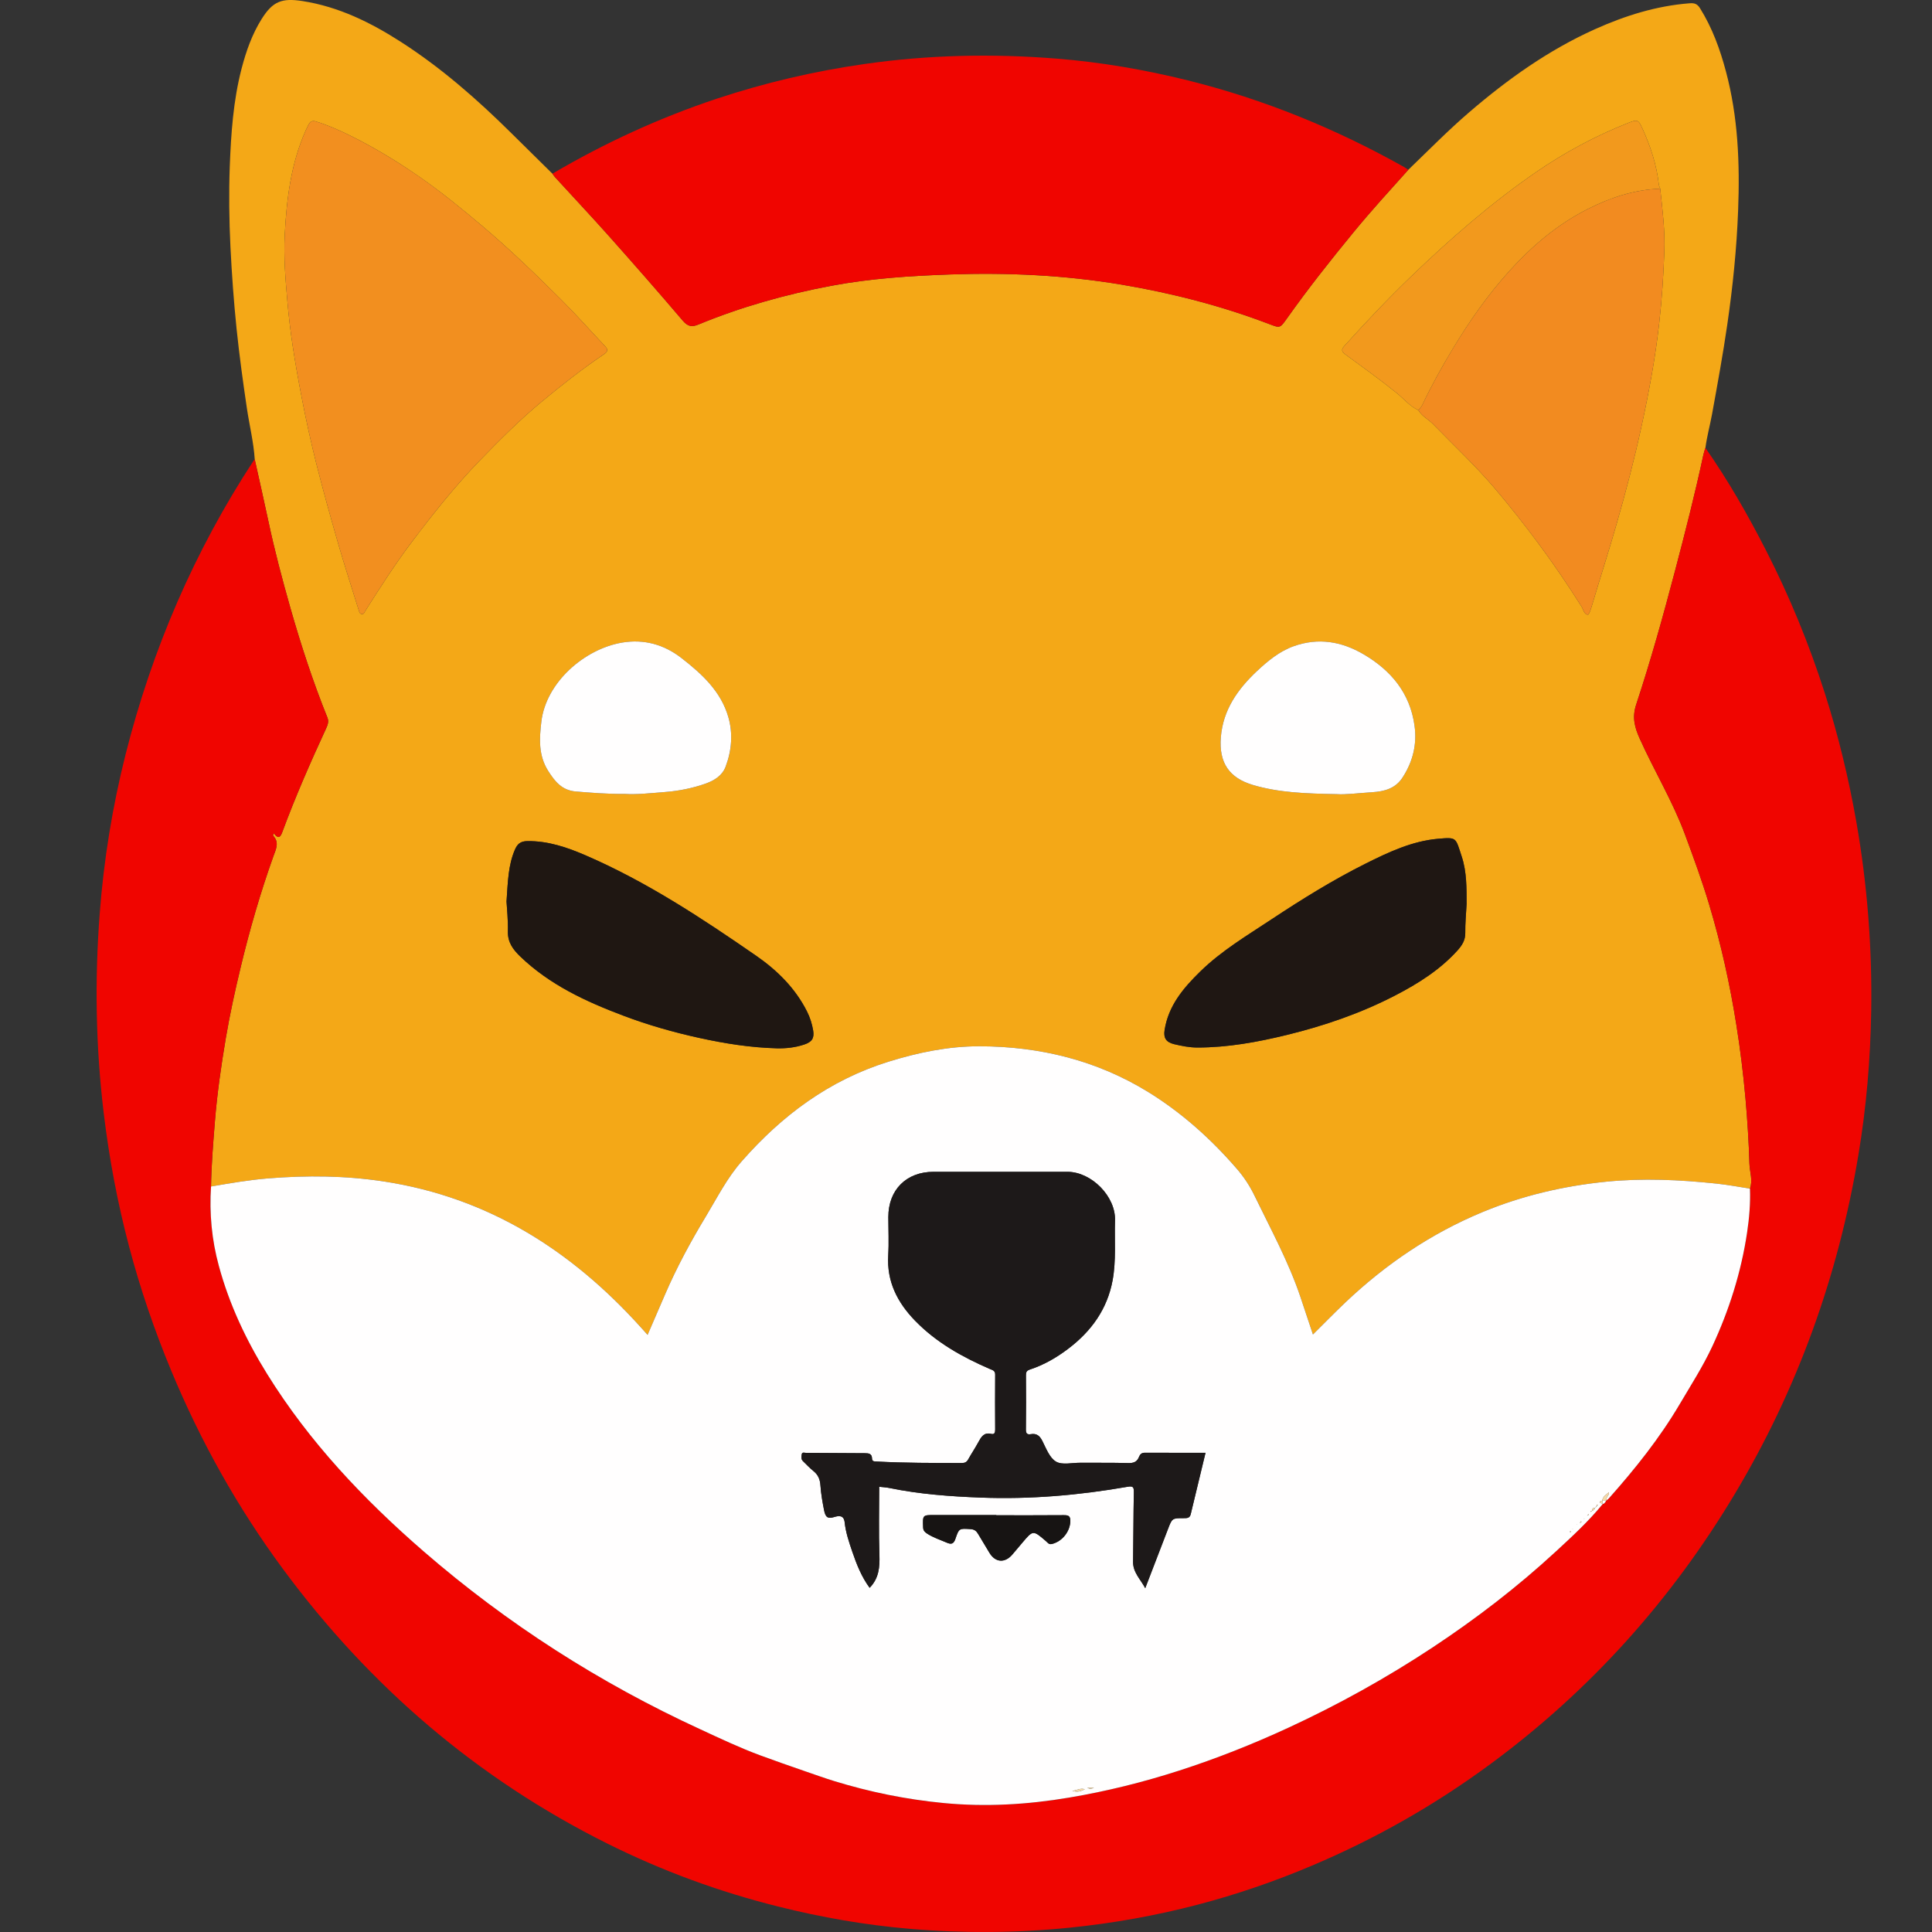
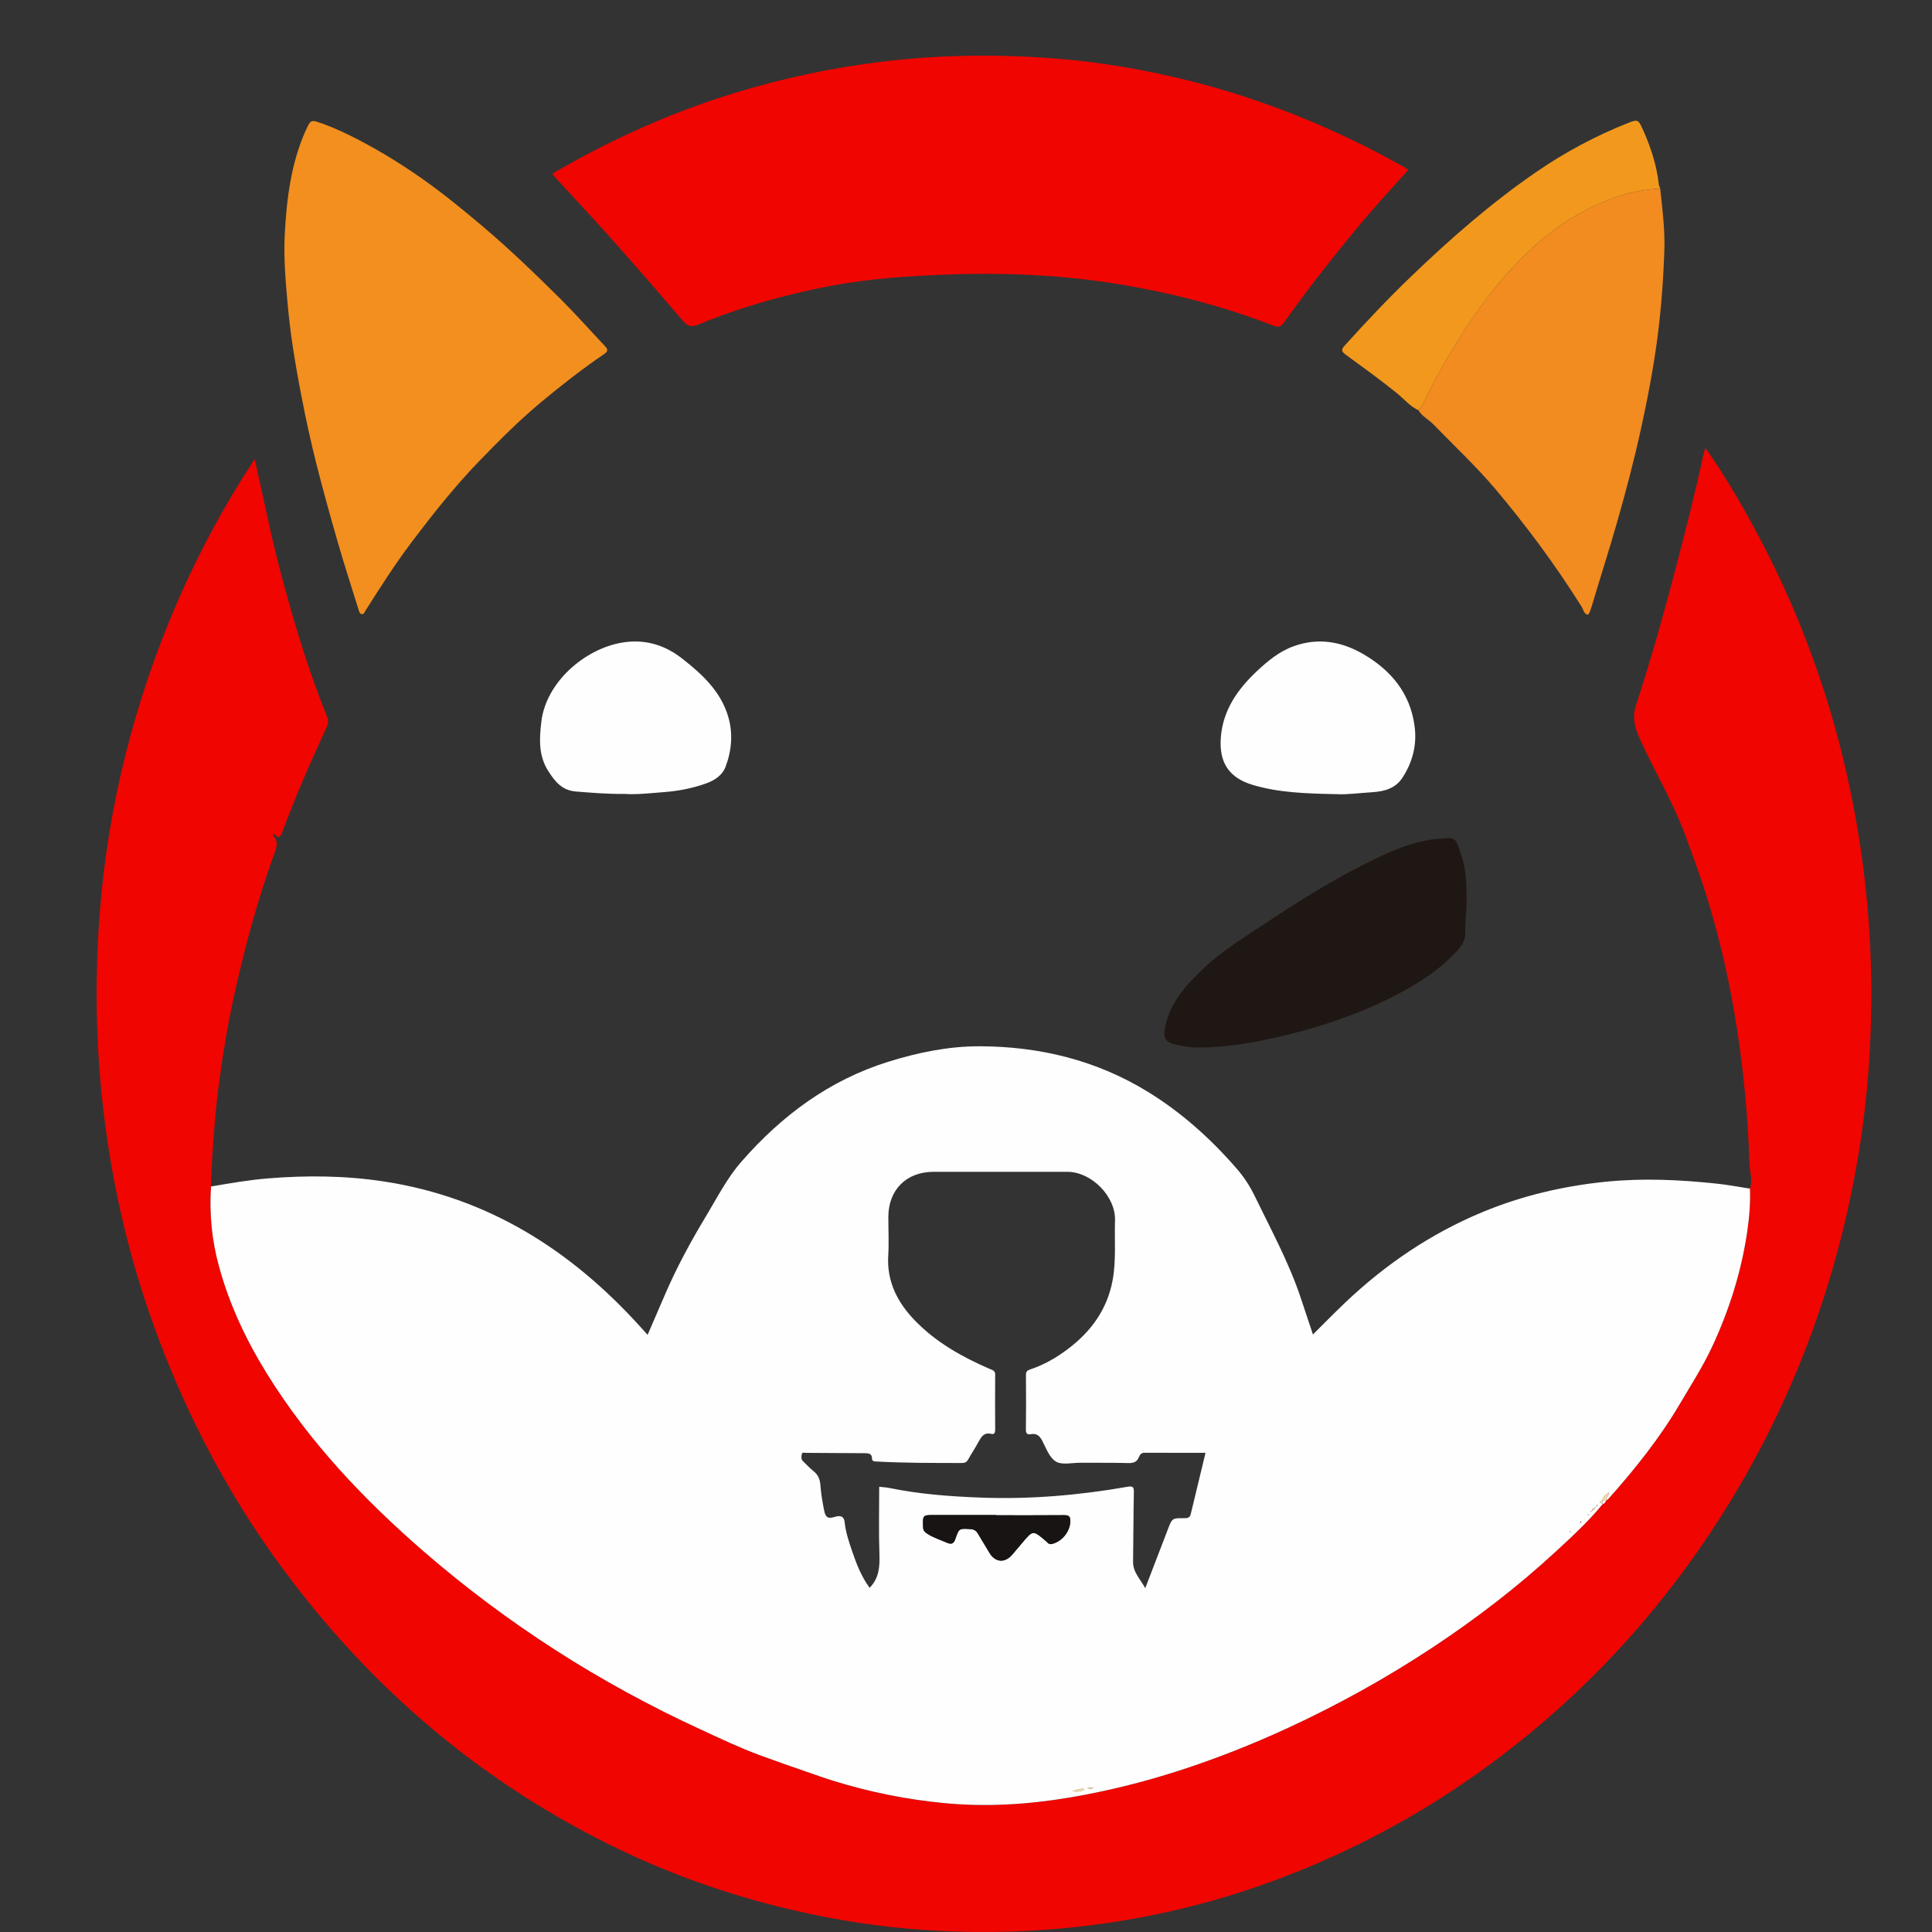
<svg xmlns="http://www.w3.org/2000/svg" width="40" height="40" viewBox="0 0 40 40" fill="none">
  <rect x="0" y="0" width="40" height="40" fill="#333333" stroke="none" />
-   <path d="M12.93 16.437C13.178 16.454 13.462 16.422 13.745 16.4C14.042 16.378 14.338 16.321 14.62 16.22C14.793 16.157 14.954 16.055 15.023 15.873C15.15 15.538 15.178 15.186 15.079 14.845C14.925 14.314 14.536 13.956 14.114 13.628C13.748 13.342 13.333 13.228 12.88 13.304C12.099 13.436 11.304 14.128 11.208 14.942C11.166 15.3 11.146 15.642 11.352 15.965C11.492 16.182 11.636 16.364 11.923 16.387C12.246 16.413 12.568 16.441 12.93 16.437ZM27.677 16.442C27.853 16.455 28.132 16.42 28.41 16.402C28.657 16.386 28.891 16.329 29.042 16.094C29.253 15.765 29.34 15.407 29.286 15.023C29.193 14.35 28.8 13.879 28.232 13.546C27.777 13.28 27.292 13.196 26.782 13.38C26.486 13.487 26.247 13.686 26.022 13.896C25.625 14.27 25.321 14.697 25.276 15.267C25.235 15.791 25.448 16.107 25.944 16.253C26.477 16.41 27.024 16.43 27.677 16.442ZM30.365 18.716C30.364 18.386 30.369 18.054 30.265 17.737C30.133 17.337 30.167 17.332 29.773 17.366C29.234 17.414 28.751 17.642 28.274 17.88C27.598 18.218 26.957 18.616 26.327 19.033C25.818 19.37 25.29 19.684 24.849 20.115C24.501 20.455 24.19 20.821 24.112 21.328C24.087 21.485 24.139 21.577 24.308 21.618C24.468 21.656 24.628 21.688 24.795 21.688C25.422 21.687 26.035 21.576 26.639 21.428C27.417 21.238 28.173 20.979 28.887 20.609C29.362 20.363 29.81 20.081 30.173 19.681C30.268 19.575 30.339 19.468 30.337 19.314C30.334 19.115 30.354 18.916 30.365 18.716ZM10.487 18.665C10.495 18.806 10.521 19.045 10.515 19.284C10.51 19.507 10.619 19.656 10.767 19.799C11.379 20.389 12.13 20.736 12.91 21.03C13.418 21.222 13.938 21.37 14.468 21.487C14.999 21.604 15.534 21.689 16.079 21.704C16.273 21.709 16.466 21.688 16.653 21.625C16.812 21.572 16.861 21.495 16.836 21.337C16.813 21.199 16.771 21.067 16.709 20.942C16.465 20.458 16.089 20.088 15.654 19.787C14.529 19.009 13.388 18.256 12.127 17.71C11.743 17.544 11.349 17.409 10.919 17.414C10.773 17.416 10.71 17.475 10.657 17.6C10.525 17.91 10.515 18.238 10.487 18.665ZM6.521 2.509C6.429 2.496 6.409 2.523 6.327 2.707C6.021 3.395 5.933 4.128 5.895 4.868C5.872 5.326 5.91 5.783 5.95 6.24C5.978 6.556 6.015 6.871 6.063 7.184C6.116 7.532 6.178 7.878 6.245 8.223C6.333 8.681 6.433 9.136 6.546 9.587C6.688 10.15 6.844 10.709 7.005 11.266C7.139 11.728 7.288 12.186 7.431 12.645C7.441 12.676 7.453 12.715 7.498 12.715C7.534 12.715 7.543 12.681 7.558 12.656C7.869 12.165 8.182 11.675 8.534 11.21C8.972 10.63 9.423 10.062 9.929 9.539C10.338 9.117 10.753 8.7 11.205 8.324C11.626 7.975 12.056 7.637 12.509 7.331C12.592 7.274 12.587 7.231 12.525 7.166C12.221 6.844 11.927 6.511 11.613 6.199C11.084 5.672 10.547 5.154 9.976 4.672C9.561 4.322 9.142 3.98 8.698 3.671C8.233 3.347 7.749 3.054 7.242 2.803C7.007 2.688 6.764 2.581 6.521 2.509ZM29.367 8.493C29.439 8.619 29.572 8.68 29.669 8.779C30.1 9.222 30.551 9.644 30.952 10.116C31.271 10.492 31.575 10.878 31.867 11.273C32.175 11.689 32.465 12.117 32.742 12.555C32.783 12.619 32.792 12.72 32.877 12.726C32.9 12.727 32.939 12.604 32.96 12.535C33.129 11.965 33.313 11.399 33.476 10.827C33.662 10.177 33.834 9.525 33.977 8.866C34.135 8.145 34.271 7.42 34.353 6.684C34.408 6.194 34.44 5.704 34.458 5.214C34.475 4.778 34.42 4.341 34.373 3.907C34.364 3.879 34.349 3.851 34.345 3.822C34.299 3.413 34.172 3.028 34.002 2.656C33.918 2.472 33.899 2.471 33.705 2.547C33.033 2.814 32.399 3.153 31.805 3.562C30.873 4.203 30.023 4.946 29.209 5.73C28.735 6.186 28.283 6.664 27.843 7.152C27.775 7.227 27.759 7.267 27.855 7.338C28.216 7.602 28.579 7.863 28.927 8.145C29.072 8.263 29.192 8.413 29.367 8.493ZM29.157 3.516C29.573 3.116 29.977 2.703 30.415 2.327C31.21 1.643 32.058 1.038 33.019 0.606C33.644 0.325 34.292 0.121 34.981 0.068C35.08 0.06 35.14 0.078 35.198 0.172C35.451 0.578 35.611 1.019 35.733 1.477C35.986 2.422 36.023 3.387 35.986 4.355C35.956 5.145 35.876 5.933 35.762 6.717C35.672 7.337 35.559 7.954 35.447 8.57C35.404 8.805 35.34 9.035 35.309 9.272C35.294 9.32 35.277 9.367 35.267 9.415C35.095 10.217 34.892 11.013 34.683 11.806C34.437 12.74 34.178 13.671 33.875 14.588C33.786 14.857 33.846 15.064 33.95 15.296C34.248 15.958 34.627 16.583 34.882 17.267C35.062 17.753 35.241 18.239 35.389 18.736C35.632 19.547 35.815 20.372 35.948 21.209C36.03 21.72 36.093 22.234 36.139 22.749C36.178 23.196 36.207 23.644 36.22 24.092C36.225 24.263 36.295 24.436 36.231 24.609C36 24.573 35.769 24.529 35.536 24.505C34.776 24.425 34.018 24.389 33.251 24.466C32.366 24.555 31.514 24.755 30.696 25.094C29.632 25.535 28.692 26.172 27.857 26.963C27.631 27.178 27.413 27.401 27.183 27.629C27.095 27.363 27.011 27.108 26.925 26.855C26.68 26.126 26.312 25.453 25.979 24.764C25.878 24.556 25.752 24.365 25.601 24.19C25.067 23.576 24.467 23.038 23.774 22.61C22.704 21.951 21.528 21.665 20.283 21.662C19.638 21.66 19.005 21.791 18.389 21.983C17.171 22.364 16.191 23.092 15.357 24.043C15.052 24.39 14.85 24.794 14.616 25.182C14.3 25.705 14.009 26.243 13.767 26.805C13.65 27.078 13.532 27.349 13.409 27.637C13.35 27.572 13.303 27.521 13.257 27.469C11.822 25.882 10.107 24.793 7.955 24.462C7.155 24.339 6.356 24.332 5.552 24.397C5.155 24.429 4.762 24.498 4.369 24.565C4.376 24.116 4.414 23.67 4.449 23.223C4.496 22.637 4.58 22.055 4.678 21.477C4.762 20.987 4.868 20.501 4.985 20.017C5.171 19.241 5.393 18.477 5.661 17.726C5.712 17.584 5.789 17.441 5.654 17.301C5.65 17.297 5.661 17.277 5.669 17.252C5.756 17.368 5.801 17.348 5.846 17.224C6.116 16.493 6.429 15.781 6.755 15.075C6.787 15.004 6.81 14.936 6.78 14.86C6.48 14.116 6.231 13.354 6.011 12.583C5.844 11.995 5.687 11.404 5.56 10.806C5.468 10.373 5.37 9.942 5.274 9.51C5.251 9.151 5.163 8.803 5.111 8.449C5.03 7.903 4.955 7.356 4.898 6.807C4.84 6.242 4.799 5.676 4.771 5.108C4.744 4.555 4.737 4.001 4.757 3.448C4.783 2.767 4.829 2.086 5.001 1.423C5.095 1.062 5.218 0.71 5.418 0.392C5.649 0.025 5.836 -0.044 6.263 0.022C7.013 0.139 7.674 0.465 8.301 0.868C9.138 1.406 9.882 2.059 10.587 2.757C10.87 3.037 11.154 3.316 11.437 3.596C11.454 3.619 11.47 3.645 11.49 3.667C11.86 4.072 12.236 4.471 12.601 4.881C13.118 5.461 13.631 6.046 14.135 6.638C14.238 6.758 14.32 6.777 14.46 6.719C15.347 6.353 16.267 6.095 17.209 5.918C18.024 5.764 18.85 5.711 19.676 5.682C20.86 5.641 22.04 5.696 23.209 5.891C24.257 6.067 25.283 6.33 26.277 6.709C26.502 6.794 26.5 6.798 26.645 6.593C27.083 5.975 27.553 5.381 28.034 4.796C28.395 4.357 28.778 3.939 29.157 3.516Z" fill="#F4A817" />
  <path d="M36.231 24.609C36.295 24.435 36.225 24.263 36.22 24.091C36.207 23.643 36.178 23.196 36.139 22.749C36.093 22.234 36.03 21.72 35.948 21.209C35.815 20.372 35.632 19.547 35.389 18.736C35.24 18.239 35.062 17.753 34.882 17.267C34.627 16.583 34.248 15.958 33.95 15.295C33.846 15.064 33.786 14.857 33.875 14.588C34.178 13.671 34.437 12.74 34.683 11.806C34.891 11.012 35.095 10.217 35.267 9.415C35.277 9.366 35.294 9.32 35.308 9.272C35.782 9.95 36.191 10.666 36.567 11.402C37.053 12.352 37.456 13.337 37.781 14.352C38.06 15.225 38.275 16.114 38.434 17.019C38.661 18.317 38.762 19.623 38.741 20.938C38.725 21.938 38.64 22.933 38.475 23.919C38.058 26.409 37.22 28.75 35.924 30.919C34.606 33.125 32.922 35.003 30.849 36.529C29.702 37.374 28.473 38.072 27.16 38.627C26.392 38.952 25.606 39.222 24.801 39.433C23.927 39.662 23.04 39.82 22.14 39.911C21.038 40.022 19.935 40.028 18.834 39.934C17.914 39.856 17.006 39.697 16.108 39.472C14.88 39.165 13.7 38.731 12.57 38.167C9.873 36.82 7.65 34.91 5.861 32.488C4.919 31.213 4.152 29.84 3.544 28.376C3.196 27.538 2.903 26.682 2.672 25.806C2.431 24.895 2.258 23.97 2.146 23.034C1.982 21.665 1.959 20.294 2.064 18.921C2.148 17.806 2.327 16.703 2.6 15.619C3.149 13.444 4.024 11.411 5.254 9.532C5.259 9.524 5.267 9.517 5.274 9.51C5.369 9.942 5.468 10.373 5.56 10.806C5.687 11.404 5.844 11.995 6.011 12.583C6.231 13.354 6.48 14.116 6.78 14.86C6.81 14.936 6.787 15.004 6.754 15.075C6.429 15.781 6.116 16.493 5.846 17.224C5.801 17.348 5.756 17.368 5.668 17.252C5.661 17.277 5.65 17.296 5.654 17.301C5.789 17.441 5.712 17.584 5.661 17.726C5.393 18.477 5.171 19.241 4.985 20.017C4.868 20.501 4.761 20.987 4.678 21.477C4.58 22.055 4.496 22.637 4.449 23.223C4.413 23.67 4.376 24.116 4.369 24.565C4.333 25.122 4.384 25.67 4.531 26.209C4.747 27.007 5.096 27.745 5.53 28.446C6.404 29.855 7.53 31.043 8.776 32.123C10.507 33.623 12.418 34.845 14.499 35.803C14.908 35.992 15.314 36.185 15.738 36.342C16.051 36.458 16.364 36.566 16.678 36.674C16.874 36.742 17.072 36.813 17.271 36.875C18.008 37.102 18.763 37.255 19.529 37.329C20.401 37.413 21.27 37.363 22.136 37.217C22.911 37.086 23.67 36.898 24.417 36.657C25.186 36.409 25.937 36.11 26.671 35.772C27.71 35.292 28.707 34.738 29.661 34.108C30.562 33.512 31.417 32.856 32.211 32.123C32.55 31.811 32.89 31.497 33.183 31.139C33.221 31.131 33.238 31.102 33.252 31.07L33.261 31.069L33.264 31.061C33.28 31.048 33.297 31.037 33.31 31.022C33.853 30.411 34.361 29.775 34.778 29.069C35.009 28.677 35.256 28.293 35.449 27.88C35.8 27.126 36.049 26.34 36.172 25.516C36.217 25.214 36.242 24.913 36.231 24.609Z" fill="#F00500" />
  <path d="M29.157 3.516C28.778 3.939 28.394 4.357 28.034 4.796C27.553 5.381 27.083 5.975 26.645 6.593C26.499 6.798 26.501 6.794 26.277 6.709C25.283 6.33 24.257 6.067 23.209 5.891C22.04 5.696 20.86 5.641 19.676 5.682C18.85 5.711 18.024 5.764 17.209 5.917C16.267 6.095 15.347 6.353 14.46 6.719C14.32 6.777 14.238 6.758 14.135 6.638C13.631 6.046 13.118 5.461 12.601 4.88C12.236 4.471 11.86 4.072 11.49 3.667C11.47 3.645 11.454 3.619 11.437 3.596C12.518 2.96 13.652 2.439 14.841 2.043C15.836 1.713 16.853 1.475 17.892 1.326C19.219 1.135 20.548 1.107 21.881 1.214C22.796 1.287 23.7 1.443 24.592 1.664C26.168 2.056 27.656 2.664 29.07 3.458C29.1 3.475 29.128 3.496 29.157 3.516Z" fill="#F00500" />
  <path d="M32.559 31.66L32.564 31.653L32.556 31.652L32.559 31.66ZM32.65 31.57L32.654 31.563L32.647 31.562L32.65 31.57ZM32.8 31.436L32.794 31.445L32.803 31.446L32.8 31.436ZM32.525 31.708C32.52 31.706 32.516 31.703 32.512 31.704C32.498 31.708 32.497 31.715 32.511 31.721C32.514 31.723 32.52 31.721 32.523 31.718C32.525 31.717 32.524 31.711 32.525 31.708ZM22.649 37.012H22.512C22.565 37.045 22.605 37.034 22.649 37.012ZM22.202 37.078C22.31 37.111 22.379 37.085 22.46 37.045C22.367 37.014 22.302 37.066 22.202 37.078ZM20.627 31.372V31.367C20.203 31.367 19.779 31.367 19.354 31.367C19.099 31.367 19.103 31.366 19.112 31.623C19.115 31.69 19.147 31.72 19.194 31.751C19.319 31.834 19.462 31.878 19.598 31.938C19.692 31.979 19.744 31.97 19.782 31.857C19.856 31.636 19.864 31.644 20.097 31.659C20.174 31.664 20.215 31.698 20.249 31.756C20.328 31.887 20.406 32.019 20.486 32.151C20.609 32.354 20.808 32.366 20.963 32.181C21.03 32.101 21.098 32.022 21.165 31.942C21.388 31.678 21.388 31.678 21.652 31.904C21.688 31.935 21.714 31.982 21.776 31.967C21.992 31.916 22.153 31.709 22.16 31.497C22.163 31.383 22.117 31.369 22.02 31.37C21.556 31.374 21.092 31.372 20.627 31.372ZM24.959 30.079C24.533 30.079 24.114 30.079 23.695 30.078C23.633 30.078 23.601 30.116 23.583 30.161C23.541 30.272 23.464 30.295 23.352 30.291C23.022 30.282 22.692 30.287 22.363 30.285C22.193 30.284 21.991 30.336 21.864 30.261C21.731 30.184 21.66 29.988 21.581 29.834C21.527 29.727 21.463 29.672 21.342 29.693C21.267 29.706 21.239 29.678 21.24 29.597C21.245 29.222 21.244 28.847 21.241 28.473C21.24 28.408 21.257 28.377 21.322 28.355C21.612 28.26 21.875 28.108 22.117 27.924C22.592 27.564 22.924 27.107 23.035 26.509C23.111 26.099 23.072 25.683 23.085 25.269C23.102 24.771 22.598 24.262 22.1 24.261C21.176 24.261 20.252 24.261 19.328 24.261C18.764 24.262 18.393 24.634 18.392 25.197C18.392 25.462 18.406 25.728 18.39 25.991C18.357 26.534 18.581 26.966 18.943 27.341C19.383 27.795 19.923 28.096 20.496 28.344C20.552 28.368 20.605 28.377 20.604 28.46C20.601 28.84 20.602 29.22 20.604 29.599C20.604 29.658 20.591 29.704 20.522 29.687C20.37 29.65 20.315 29.751 20.256 29.858C20.19 29.98 20.113 30.095 20.045 30.216C20.015 30.271 19.977 30.29 19.915 30.29C19.325 30.289 18.736 30.291 18.147 30.259C18.1 30.257 18.055 30.259 18.054 30.195C18.052 30.099 17.99 30.087 17.913 30.087C17.504 30.085 17.094 30.082 16.684 30.08C16.655 30.08 16.608 30.058 16.599 30.111C16.592 30.159 16.582 30.211 16.625 30.252C16.697 30.321 16.764 30.396 16.842 30.457C16.939 30.535 16.977 30.627 16.986 30.751C16.998 30.924 17.028 31.096 17.062 31.267C17.09 31.409 17.133 31.451 17.274 31.408C17.366 31.379 17.472 31.366 17.488 31.519C17.51 31.728 17.578 31.927 17.645 32.124C17.735 32.389 17.839 32.65 18.005 32.874C18.198 32.676 18.216 32.445 18.208 32.191C18.191 31.723 18.203 31.254 18.203 30.782C18.27 30.79 18.346 30.793 18.418 30.808C19.041 30.936 19.673 30.982 20.305 31.006C21.326 31.045 22.339 30.958 23.345 30.782C23.458 30.763 23.477 30.787 23.475 30.896C23.465 31.375 23.467 31.855 23.459 32.334C23.456 32.556 23.61 32.692 23.711 32.882C23.875 32.457 24.028 32.059 24.18 31.662C24.268 31.433 24.267 31.431 24.509 31.432C24.578 31.432 24.634 31.432 24.653 31.348C24.753 30.928 24.855 30.509 24.959 30.079ZM33.056 31.191C33.064 31.181 33.072 31.171 33.08 31.161C33.075 31.157 33.069 31.153 33.064 31.149C33.06 31.162 33.056 31.174 33.051 31.186C33.042 31.197 33.033 31.208 33.024 31.218C32.982 31.216 32.963 31.237 32.964 31.278C32.952 31.281 32.939 31.285 32.927 31.288C32.93 31.293 32.934 31.298 32.937 31.303C32.946 31.295 32.955 31.287 32.964 31.279C32.994 31.268 33.014 31.248 33.025 31.219C33.035 31.209 33.045 31.2 33.056 31.191ZM32.876 31.371C32.886 31.365 32.904 31.364 32.886 31.347C32.881 31.354 32.876 31.36 32.872 31.366C32.867 31.372 32.863 31.377 32.859 31.383C32.865 31.379 32.87 31.375 32.876 31.371ZM32.728 31.522C32.733 31.516 32.745 31.506 32.744 31.506C32.73 31.488 32.725 31.503 32.719 31.514C32.716 31.52 32.712 31.526 32.709 31.533C32.715 31.529 32.721 31.526 32.728 31.522ZM33.183 31.139C32.89 31.497 32.55 31.811 32.211 32.123C31.417 32.856 30.562 33.512 29.661 34.108C28.707 34.738 27.71 35.292 26.671 35.772C25.937 36.111 25.186 36.409 24.417 36.657C23.67 36.898 22.911 37.087 22.136 37.217C21.27 37.363 20.401 37.414 19.529 37.329C18.763 37.255 18.008 37.102 17.271 36.875C17.072 36.814 16.874 36.742 16.678 36.675C16.364 36.566 16.051 36.458 15.738 36.342C15.314 36.185 14.908 35.992 14.499 35.803C12.418 34.845 10.507 33.623 8.775 32.123C7.53 31.043 6.404 29.855 5.53 28.446C5.096 27.746 4.747 27.007 4.531 26.209C4.384 25.67 4.333 25.122 4.369 24.565C4.762 24.498 5.155 24.429 5.552 24.397C6.356 24.332 7.155 24.339 7.955 24.462C10.107 24.793 11.822 25.882 13.257 27.469C13.303 27.521 13.35 27.572 13.408 27.637C13.532 27.349 13.65 27.077 13.767 26.805C14.009 26.243 14.3 25.705 14.616 25.182C14.85 24.794 15.052 24.39 15.357 24.043C16.191 23.092 17.17 22.364 18.389 21.983C19.005 21.791 19.638 21.66 20.283 21.662C21.527 21.665 22.704 21.951 23.774 22.61C24.467 23.038 25.067 23.576 25.6 24.19C25.752 24.364 25.878 24.556 25.978 24.764C26.312 25.453 26.68 26.126 26.925 26.855C27.011 27.108 27.095 27.363 27.183 27.629C27.413 27.401 27.631 27.178 27.857 26.963C28.692 26.172 29.632 25.535 30.696 25.094C31.514 24.755 32.366 24.555 33.251 24.466C34.017 24.389 34.776 24.425 35.536 24.505C35.769 24.529 35.999 24.573 36.231 24.609C36.242 24.913 36.217 25.215 36.172 25.516C36.049 26.34 35.8 27.126 35.449 27.88C35.256 28.293 35.009 28.677 34.778 29.069C34.361 29.776 33.853 30.411 33.31 31.022C33.297 31.037 33.28 31.048 33.264 31.061C33.24 30.998 33.32 30.965 33.312 30.894C33.251 30.951 33.181 30.984 33.174 31.069L33.175 31.068C33.158 31.075 33.129 31.079 33.127 31.09C33.118 31.127 33.154 31.12 33.174 31.128L33.183 31.139Z" fill="#FFFEFE" />
  <path d="M6.521 2.509C6.764 2.581 7.007 2.688 7.242 2.803C7.749 3.054 8.233 3.347 8.698 3.67C9.142 3.98 9.562 4.322 9.976 4.672C10.547 5.154 11.084 5.672 11.614 6.199C11.927 6.511 12.221 6.844 12.525 7.166C12.587 7.231 12.592 7.274 12.509 7.33C12.056 7.637 11.626 7.975 11.205 8.324C10.753 8.7 10.338 9.117 9.929 9.539C9.423 10.062 8.972 10.63 8.534 11.209C8.182 11.675 7.869 12.165 7.558 12.656C7.543 12.681 7.534 12.715 7.498 12.715C7.453 12.715 7.441 12.676 7.431 12.645C7.288 12.185 7.139 11.728 7.005 11.266C6.844 10.709 6.688 10.149 6.546 9.587C6.433 9.136 6.333 8.681 6.245 8.223C6.178 7.878 6.116 7.532 6.063 7.184C6.015 6.871 5.978 6.556 5.95 6.24C5.91 5.783 5.872 5.326 5.895 4.868C5.933 4.128 6.021 3.395 6.327 2.707C6.409 2.523 6.429 2.496 6.521 2.509Z" fill="#F28F1F" />
  <path d="M34.373 3.907C34.42 4.341 34.475 4.777 34.458 5.214C34.44 5.704 34.408 6.194 34.353 6.684C34.271 7.42 34.135 8.145 33.977 8.866C33.834 9.525 33.662 10.177 33.476 10.826C33.313 11.399 33.129 11.964 32.96 12.535C32.939 12.604 32.9 12.727 32.877 12.726C32.792 12.719 32.783 12.619 32.742 12.555C32.465 12.117 32.175 11.689 31.867 11.273C31.574 10.878 31.271 10.492 30.952 10.116C30.551 9.644 30.1 9.222 29.669 8.779C29.572 8.68 29.439 8.619 29.367 8.493C29.394 8.458 29.428 8.426 29.446 8.386C29.635 7.987 29.849 7.602 30.077 7.223C30.421 6.652 30.802 6.106 31.25 5.611C31.719 5.091 32.249 4.642 32.88 4.324C33.35 4.088 33.842 3.925 34.373 3.907Z" fill="#F28B20" />
-   <path d="M10.487 18.665C10.515 18.239 10.525 17.91 10.657 17.6C10.709 17.475 10.773 17.416 10.919 17.414C11.349 17.409 11.743 17.544 12.127 17.71C13.388 18.256 14.529 19.009 15.654 19.787C16.089 20.088 16.465 20.458 16.708 20.942C16.771 21.067 16.813 21.199 16.836 21.337C16.861 21.495 16.811 21.571 16.653 21.625C16.466 21.688 16.273 21.709 16.079 21.704C15.534 21.689 14.999 21.604 14.468 21.487C13.938 21.37 13.418 21.222 12.91 21.03C12.129 20.736 11.379 20.389 10.767 19.799C10.619 19.656 10.51 19.507 10.515 19.284C10.521 19.045 10.494 18.806 10.487 18.665Z" fill="#1F1712" />
  <path d="M30.364 18.716C30.354 18.916 30.334 19.115 30.337 19.314C30.339 19.468 30.268 19.575 30.173 19.681C29.81 20.081 29.362 20.363 28.887 20.609C28.173 20.979 27.417 21.238 26.639 21.428C26.034 21.575 25.422 21.687 24.794 21.688C24.627 21.688 24.467 21.656 24.308 21.618C24.139 21.577 24.087 21.485 24.111 21.328C24.19 20.821 24.501 20.455 24.849 20.115C25.289 19.684 25.818 19.37 26.327 19.033C26.956 18.616 27.598 18.218 28.274 17.88C28.75 17.642 29.233 17.414 29.773 17.366C30.167 17.332 30.133 17.337 30.264 17.737C30.368 18.053 30.363 18.386 30.364 18.716Z" fill="#1F1713" />
  <path d="M34.373 3.907C33.841 3.925 33.35 4.088 32.88 4.324C32.249 4.642 31.719 5.091 31.25 5.611C30.802 6.106 30.421 6.652 30.077 7.224C29.849 7.602 29.635 7.987 29.446 8.387C29.428 8.426 29.394 8.458 29.367 8.493C29.192 8.413 29.072 8.263 28.927 8.145C28.579 7.863 28.216 7.602 27.855 7.338C27.759 7.267 27.775 7.227 27.843 7.152C28.283 6.664 28.735 6.186 29.209 5.73C30.023 4.946 30.873 4.203 31.805 3.562C32.399 3.153 33.033 2.814 33.705 2.547C33.899 2.471 33.918 2.472 34.002 2.656C34.172 3.028 34.299 3.413 34.345 3.822C34.349 3.851 34.364 3.879 34.373 3.907Z" fill="#F2991D" />
  <path d="M27.677 16.442C27.023 16.43 26.476 16.41 25.944 16.253C25.448 16.107 25.235 15.791 25.276 15.267C25.321 14.697 25.625 14.27 26.022 13.896C26.247 13.686 26.485 13.487 26.782 13.38C27.292 13.196 27.777 13.28 28.231 13.546C28.8 13.879 29.193 14.35 29.286 15.023C29.34 15.407 29.253 15.765 29.041 16.094C28.891 16.329 28.657 16.386 28.41 16.402C28.131 16.42 27.853 16.455 27.677 16.442Z" fill="#FFFEFE" />
  <path d="M12.93 16.437C12.568 16.441 12.246 16.413 11.922 16.387C11.636 16.364 11.491 16.182 11.352 15.965C11.146 15.642 11.166 15.3 11.208 14.942C11.304 14.128 12.099 13.436 12.88 13.304C13.333 13.228 13.748 13.342 14.114 13.628C14.536 13.956 14.925 14.314 15.079 14.845C15.178 15.186 15.149 15.538 15.023 15.873C14.954 16.055 14.793 16.157 14.619 16.22C14.338 16.321 14.042 16.378 13.745 16.4C13.462 16.422 13.178 16.454 12.93 16.437Z" fill="#FFFEFE" />
  <path d="M33.174 31.069C33.18 30.984 33.251 30.951 33.312 30.894C33.32 30.965 33.24 30.998 33.264 31.061C33.264 31.061 33.261 31.069 33.261 31.069L33.251 31.07C33.225 31.07 33.2 31.069 33.174 31.069Z" fill="#F6D9A7" />
  <path d="M33.174 31.069C33.2 31.069 33.225 31.07 33.251 31.07C33.238 31.102 33.221 31.131 33.183 31.139C33.183 31.139 33.174 31.128 33.174 31.128C33.174 31.108 33.174 31.088 33.175 31.068L33.174 31.069Z" fill="#FFFEFE" />
-   <path d="M24.959 30.079C24.855 30.509 24.753 30.928 24.653 31.348C24.633 31.432 24.578 31.432 24.509 31.432C24.267 31.431 24.267 31.433 24.18 31.662C24.027 32.059 23.874 32.457 23.711 32.882C23.61 32.692 23.456 32.556 23.459 32.334C23.467 31.855 23.465 31.375 23.475 30.896C23.477 30.787 23.458 30.763 23.345 30.782C22.339 30.958 21.326 31.045 20.305 31.006C19.673 30.982 19.041 30.936 18.418 30.808C18.345 30.793 18.27 30.79 18.203 30.782C18.203 31.254 18.191 31.723 18.207 32.191C18.216 32.445 18.198 32.676 18.005 32.874C17.839 32.65 17.735 32.389 17.645 32.124C17.578 31.927 17.51 31.728 17.488 31.519C17.471 31.366 17.366 31.379 17.273 31.408C17.132 31.451 17.09 31.408 17.061 31.267C17.028 31.096 16.997 30.924 16.986 30.751C16.977 30.627 16.938 30.535 16.842 30.457C16.764 30.395 16.697 30.32 16.625 30.252C16.582 30.211 16.591 30.159 16.599 30.111C16.607 30.058 16.655 30.08 16.684 30.08C17.094 30.081 17.503 30.085 17.913 30.087C17.989 30.087 18.052 30.099 18.054 30.194C18.055 30.259 18.099 30.257 18.147 30.259C18.735 30.291 19.325 30.289 19.914 30.29C19.977 30.29 20.014 30.271 20.045 30.216C20.112 30.095 20.19 29.98 20.256 29.858C20.315 29.751 20.37 29.65 20.522 29.687C20.591 29.704 20.604 29.658 20.604 29.599C20.602 29.22 20.6 28.84 20.604 28.46C20.605 28.377 20.552 28.368 20.496 28.344C19.923 28.096 19.383 27.795 18.943 27.341C18.58 26.966 18.357 26.534 18.39 25.991C18.405 25.728 18.392 25.462 18.392 25.197C18.392 24.634 18.764 24.261 19.327 24.261C20.252 24.261 21.176 24.261 22.1 24.261C22.598 24.262 23.102 24.771 23.085 25.269C23.072 25.683 23.111 26.099 23.035 26.509C22.924 27.107 22.592 27.564 22.117 27.924C21.874 28.108 21.612 28.26 21.322 28.355C21.257 28.377 21.24 28.408 21.241 28.473C21.244 28.847 21.244 29.222 21.24 29.596C21.239 29.678 21.266 29.706 21.342 29.693C21.463 29.672 21.527 29.727 21.581 29.834C21.659 29.988 21.731 30.184 21.863 30.261C21.991 30.336 22.193 30.284 22.362 30.285C22.692 30.287 23.022 30.282 23.351 30.291C23.464 30.294 23.54 30.272 23.583 30.161C23.601 30.116 23.633 30.078 23.694 30.078C24.113 30.079 24.533 30.079 24.959 30.079Z" fill="#1D1919" />
  <path d="M20.627 31.372C21.092 31.372 21.556 31.374 22.02 31.37C22.117 31.369 22.163 31.383 22.16 31.497C22.153 31.709 21.992 31.916 21.776 31.967C21.714 31.982 21.688 31.935 21.651 31.904C21.387 31.678 21.388 31.678 21.165 31.942C21.098 32.022 21.03 32.101 20.963 32.181C20.808 32.366 20.609 32.354 20.486 32.15C20.406 32.019 20.328 31.887 20.249 31.756C20.215 31.698 20.174 31.664 20.097 31.659C19.864 31.644 19.856 31.636 19.782 31.857C19.744 31.97 19.692 31.979 19.598 31.937C19.461 31.878 19.319 31.833 19.194 31.751C19.147 31.72 19.114 31.69 19.112 31.623C19.103 31.366 19.099 31.367 19.354 31.367C19.779 31.367 20.203 31.367 20.627 31.367V31.372Z" fill="#171413" />
  <path d="M22.202 37.078C22.302 37.066 22.367 37.014 22.46 37.045C22.38 37.085 22.31 37.111 22.202 37.078Z" fill="#F6D9A7" />
  <path d="M22.649 37.012C22.605 37.034 22.565 37.045 22.512 37.012H22.649Z" fill="#F6D9A7" />
  <path d="M33.175 31.068C33.175 31.088 33.174 31.108 33.174 31.128C33.154 31.12 33.118 31.127 33.127 31.09C33.129 31.079 33.158 31.075 33.175 31.068Z" fill="#F6D9A7" />
  <path d="M32.964 31.278C32.963 31.237 32.982 31.216 33.024 31.218L33.025 31.219C33.014 31.248 32.994 31.268 32.965 31.279L32.964 31.278Z" fill="#F6D9A7" />
  <path d="M32.965 31.279C32.955 31.287 32.946 31.295 32.937 31.303C32.934 31.298 32.93 31.293 32.927 31.288C32.939 31.285 32.952 31.281 32.964 31.278L32.965 31.279Z" fill="#F7DDB0" />
  <path d="M32.525 31.707C32.525 31.711 32.526 31.717 32.524 31.718C32.521 31.721 32.514 31.723 32.511 31.721C32.497 31.715 32.498 31.708 32.513 31.703C32.516 31.702 32.521 31.706 32.525 31.707Z" fill="#F7DDB0" />
  <path d="M33.052 31.186C33.056 31.174 33.06 31.162 33.064 31.149C33.069 31.153 33.075 31.157 33.08 31.161C33.072 31.171 33.064 31.181 33.056 31.19L33.052 31.186Z" fill="#F6D9A7" />
  <path d="M33.024 31.218C33.033 31.207 33.043 31.196 33.052 31.185C33.052 31.185 33.057 31.189 33.057 31.189C33.046 31.199 33.035 31.209 33.024 31.218L33.024 31.218Z" fill="#F6D9A7" />
  <path d="M32.872 31.366C32.877 31.36 32.881 31.353 32.886 31.346C32.905 31.363 32.886 31.365 32.877 31.371L32.872 31.366Z" fill="#F7DDB0" />
  <path d="M32.877 31.37C32.871 31.375 32.865 31.379 32.859 31.383C32.863 31.377 32.868 31.372 32.872 31.366C32.872 31.366 32.877 31.37 32.877 31.37Z" fill="#F7DDB0" />
  <path d="M32.8 31.436L32.803 31.446L32.794 31.445L32.8 31.436Z" fill="#F7DDB0" />
-   <path d="M32.719 31.513C32.725 31.502 32.73 31.487 32.745 31.505C32.745 31.506 32.734 31.516 32.728 31.522L32.719 31.513Z" fill="#F7DDB0" />
-   <path d="M32.728 31.522C32.722 31.526 32.715 31.529 32.709 31.533C32.712 31.526 32.716 31.52 32.719 31.513C32.719 31.513 32.728 31.522 32.728 31.522Z" fill="#F7DDB0" />
  <path d="M32.65 31.57L32.647 31.561L32.655 31.562L32.65 31.57Z" fill="#F7DDB0" />
  <path d="M32.559 31.66L32.556 31.651L32.565 31.652L32.559 31.66Z" fill="#F7DDB0" />
</svg>